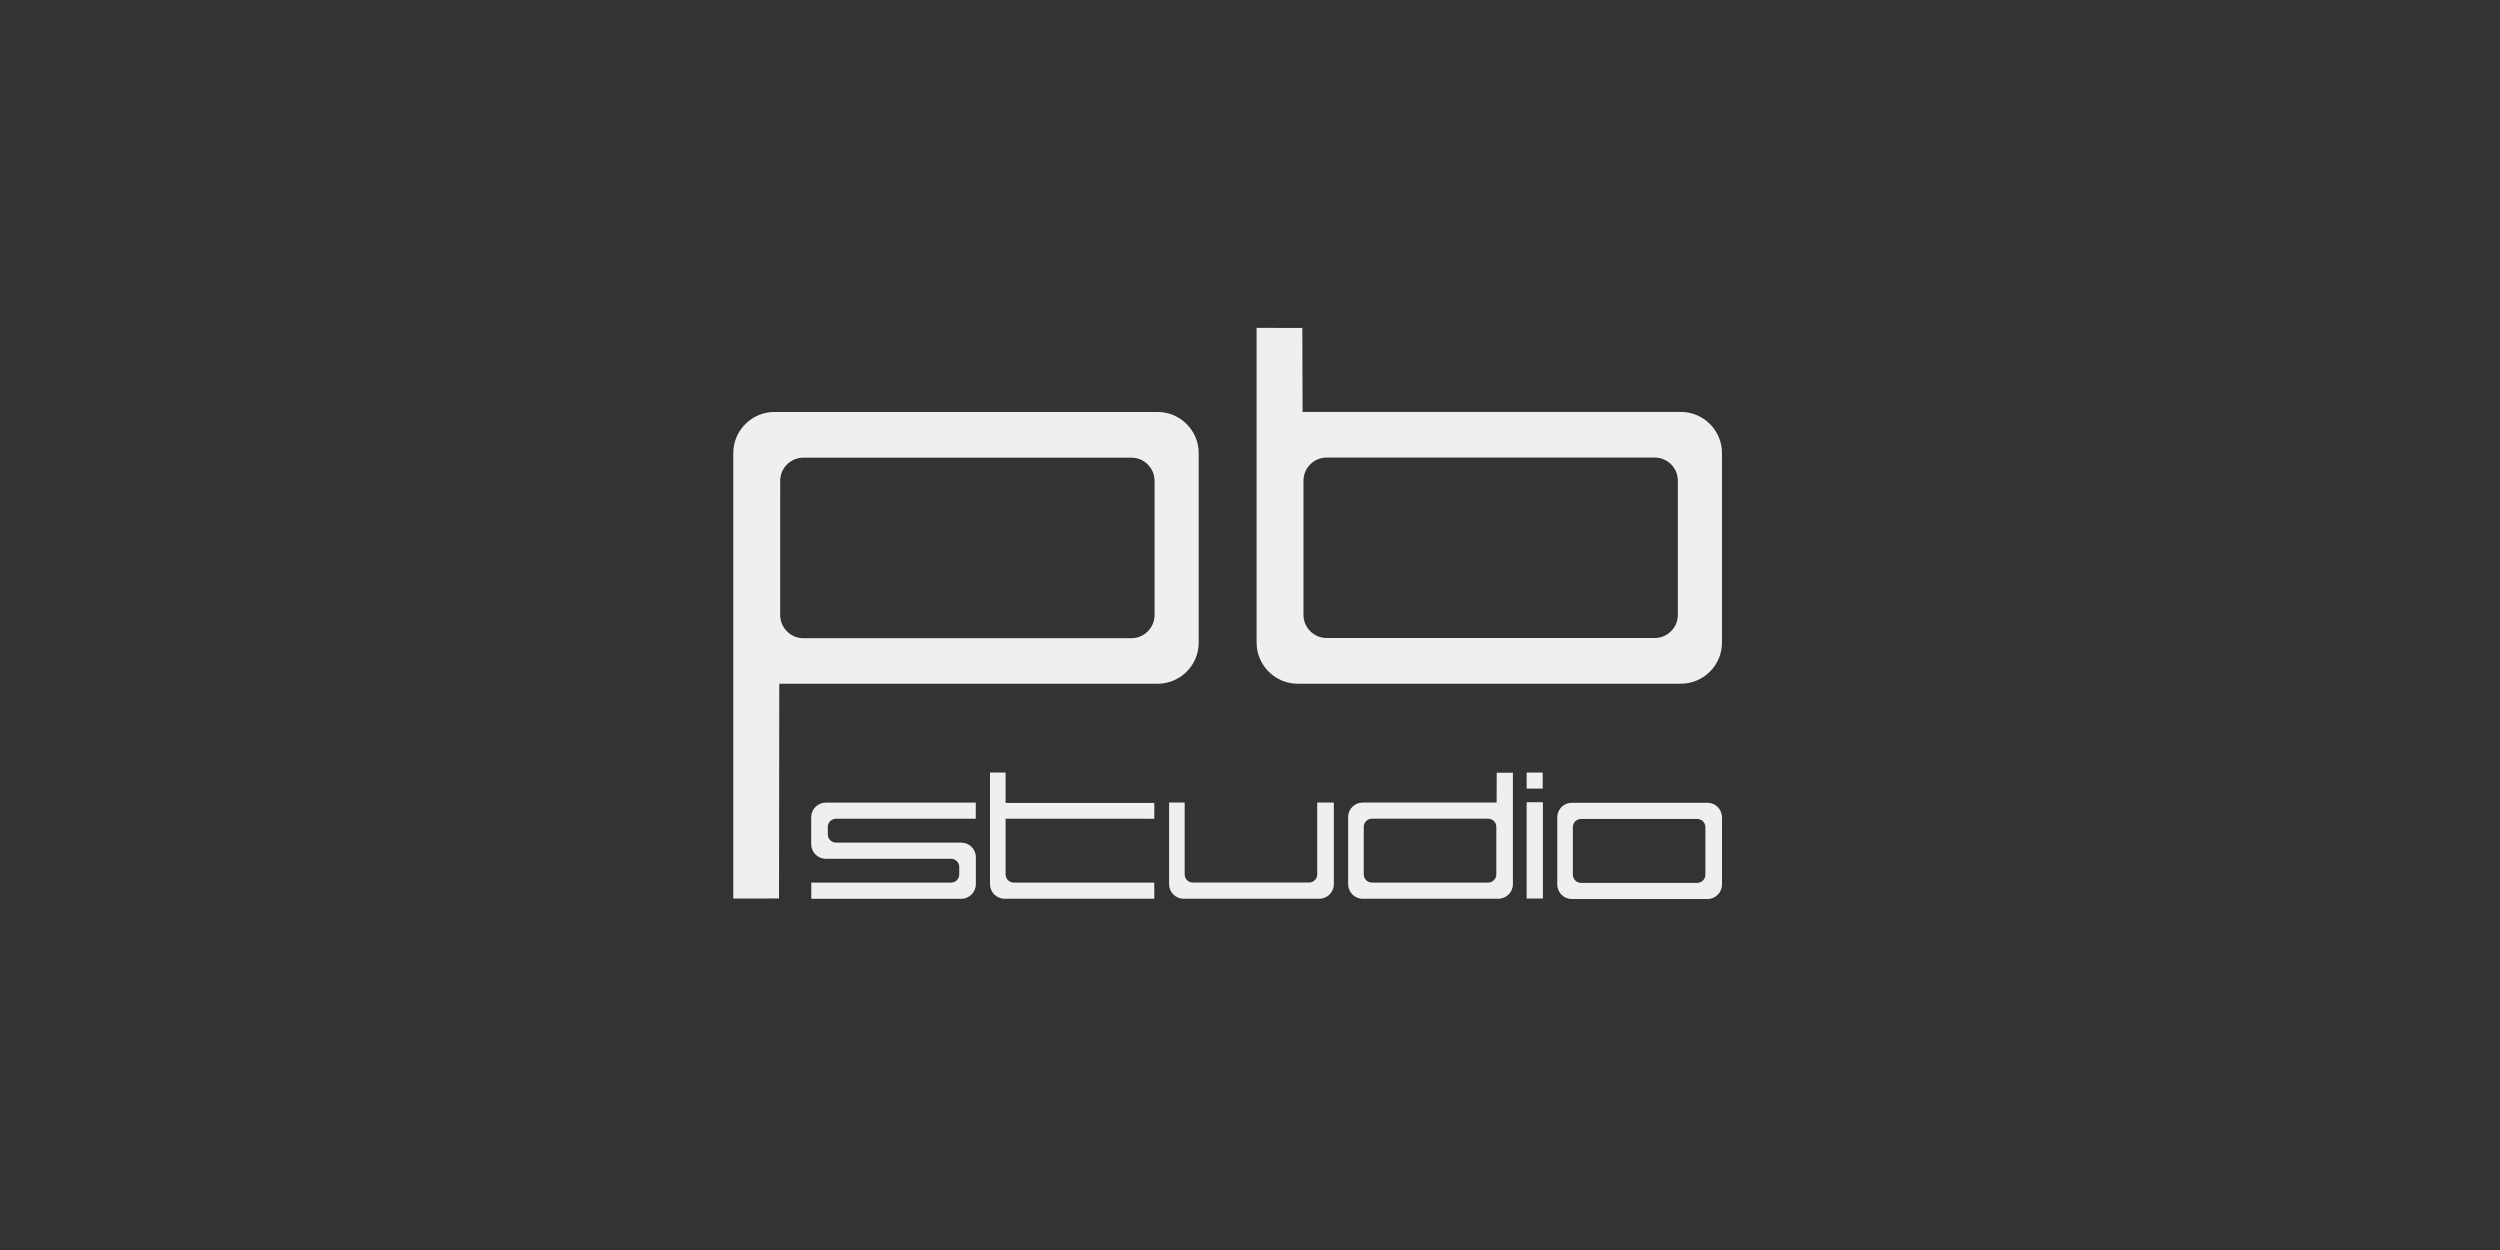
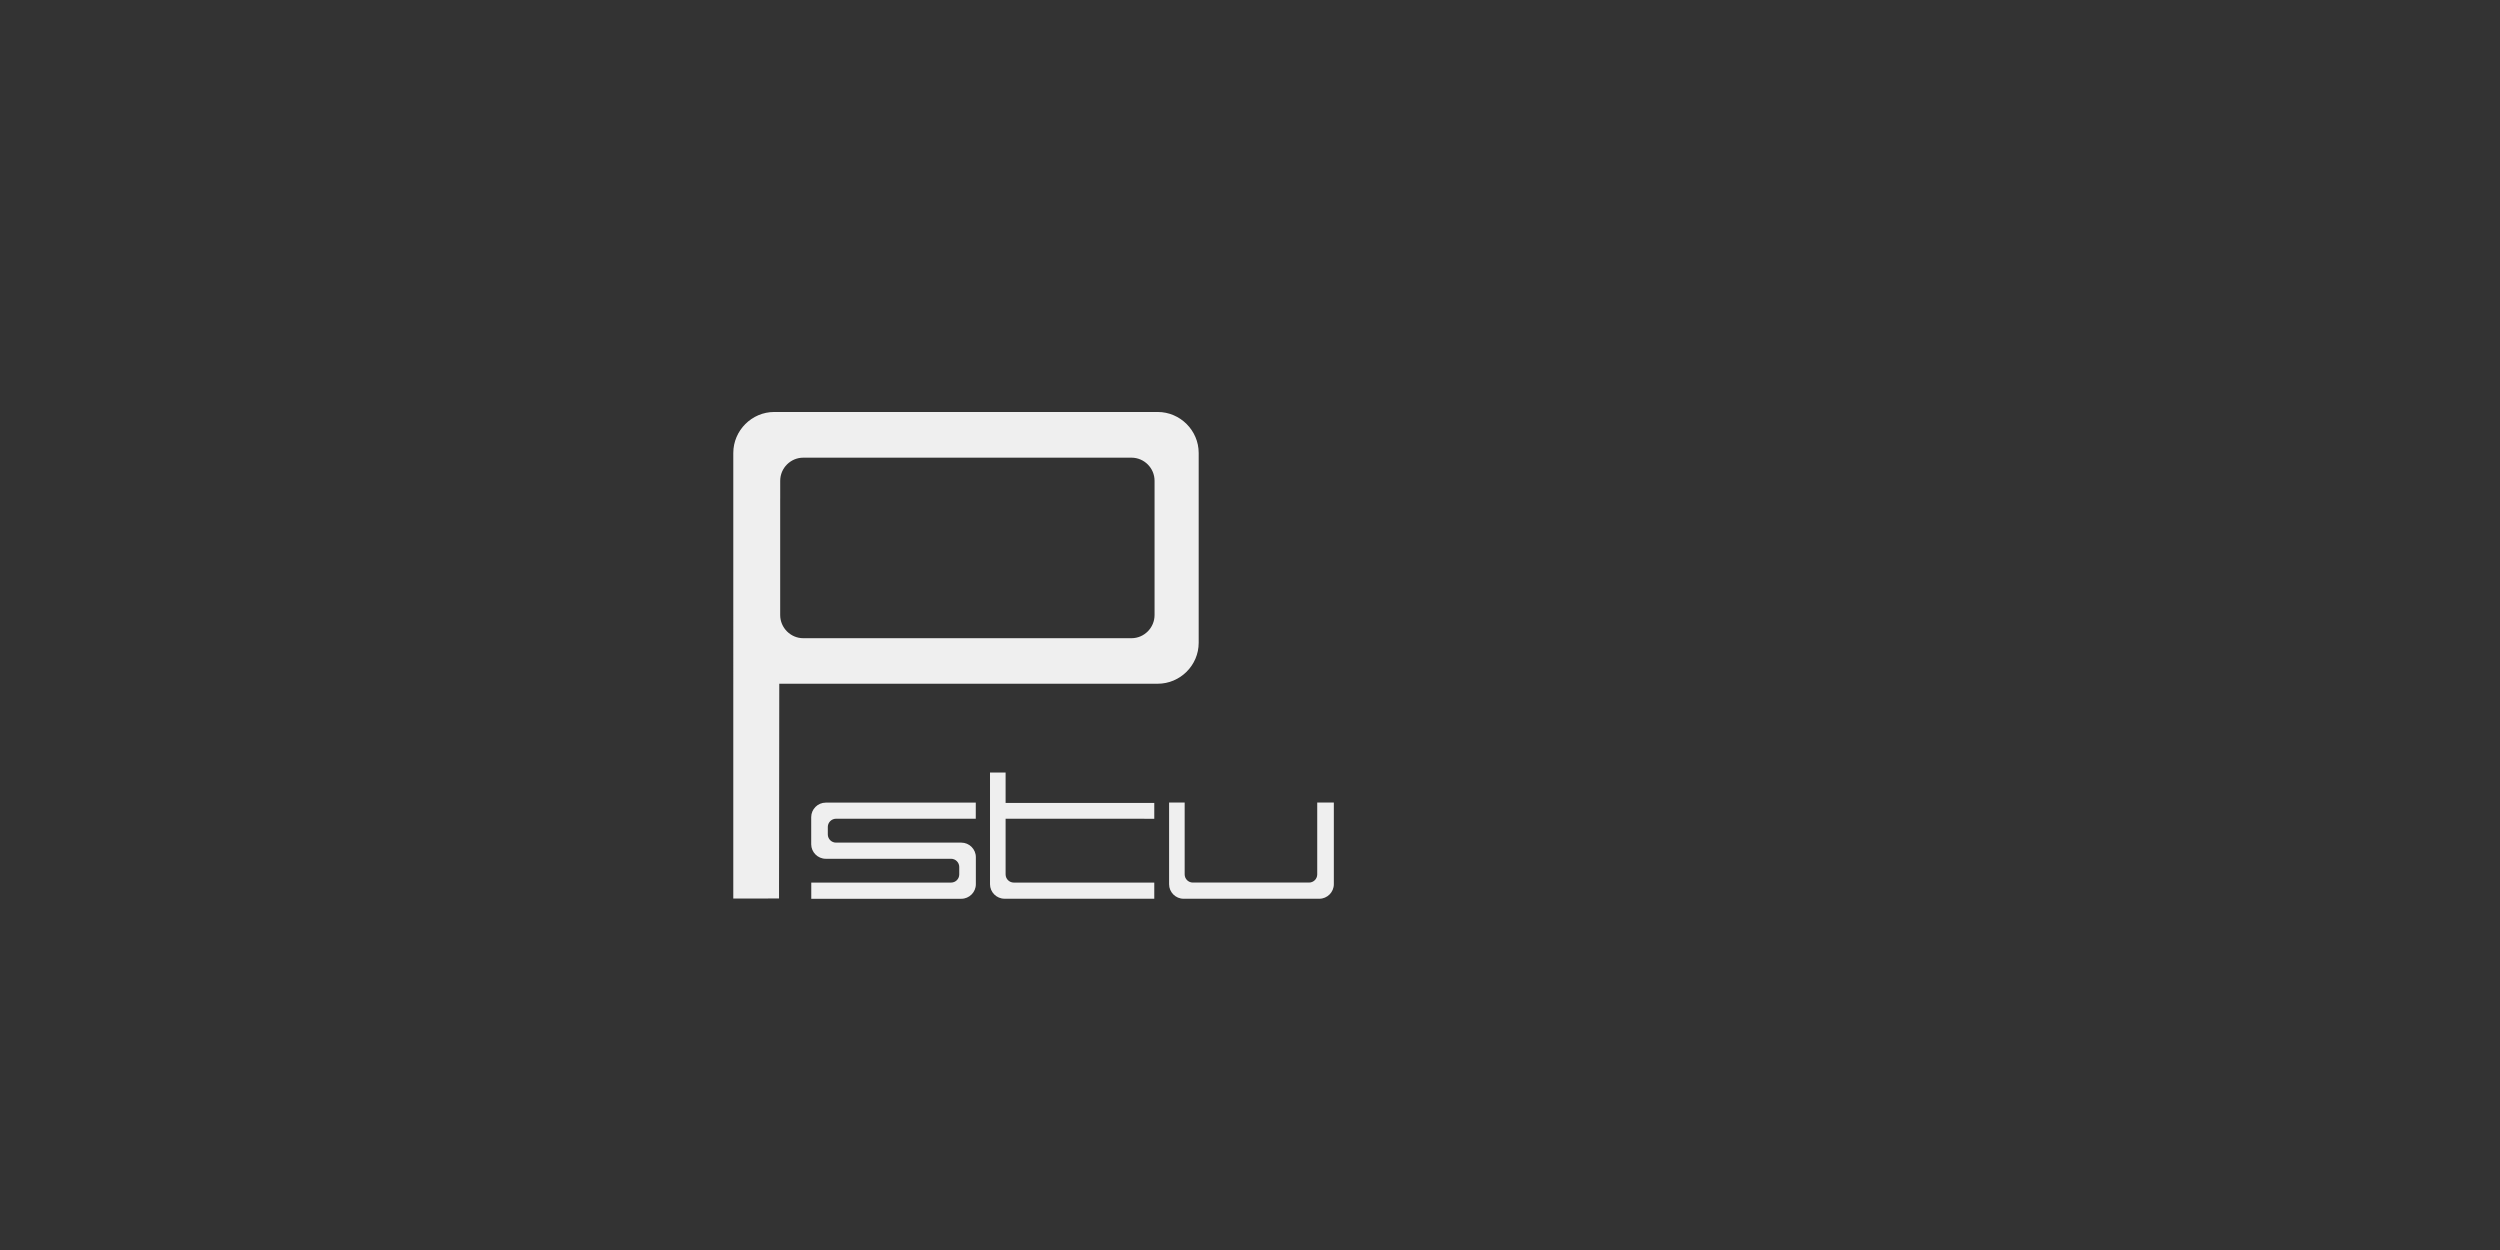
<svg xmlns="http://www.w3.org/2000/svg" version="1.1" id="Warstwa_1" x="0px" y="0px" width="120px" height="60px" viewBox="0 0 120 60" enable-background="new 0 0 120 60" xml:space="preserve">
  <rect x="0" y="0" width="120" height="60" fill="#333333" stroke="none" />
  <g>
    <path fill="#EFEFEF" d="M56.864,38.521v3.451c0,0.215,0.176,0.391,0.392,0.391h5.578c0.216,0,0.393-0.176,0.393-0.391v-3.451h0.797   v3.922c0,0.381-0.314,0.697-0.697,0.697h-6.516c-0.382,0-0.695-0.313-0.695-0.697v-3.922H56.864z" />
    <path fill="#EFEFEF" d="M48.269,37.082v1.459h7.136v0.76l-7.136-0.002v2.674c0,0.215,0.177,0.391,0.393,0.391h6.743v0.775h-7.188   c-0.382,0-0.697-0.313-0.697-0.695v-5.361H48.269L48.269,37.082z" />
-     <path fill="#EFEFEF" d="M71.824,41.67v-1.982c0-0.215-0.178-0.391-0.393-0.391h-5.578c-0.216,0-0.393,0.176-0.393,0.391v2.037   v0.248c0,0.215,0.177,0.391,0.393,0.391h5.578c0.215,0,0.393-0.176,0.393-0.391V41.67z M71.842,37.092h0.777v3.34v1.238v0.773   c0,0.381-0.314,0.697-0.697,0.697h-6.516c-0.381,0-0.695-0.313-0.695-0.697v-0.717v-2.508c0-0.385,0.314-0.695,0.695-0.695h3.215   h3.217L71.842,37.092z" />
-     <path fill="#EFEFEF" d="M82.656,41.662v0.793c0,0.385-0.314,0.697-0.697,0.697h-6.516c-0.383,0-0.695-0.313-0.695-0.697v-0.793   v-1.236V39.23c0-0.383,0.313-0.697,0.695-0.697h6.516c0.383,0,0.697,0.314,0.697,0.697V41.662z M81.859,41.662V40.66v-0.957   c0-0.217-0.176-0.393-0.391-0.393h-5.582c-0.213,0-0.389,0.176-0.389,0.393v1.959v0.322c0,0.215,0.176,0.393,0.389,0.393h5.582   c0.215,0,0.391-0.178,0.391-0.393V41.662z" />
-     <rect x="73.279" y="38.508" fill="#EFEFEF" width="0.781" height="4.621" />
-     <rect x="73.279" y="37.084" fill="#EFEFEF" width="0.77" height="0.768" />
    <path fill="#EFEFEF" d="M43.429,41.221h2.222c0.216,0,0.393,0.178,0.393,0.393v0.197v0.162c0,0.217-0.177,0.391-0.393,0.391h-6.71   l0,0.777h7.203c0.382,0,0.697-0.316,0.697-0.697v-0.633v-0.668c0-0.383-0.314-0.697-0.697-0.697h-2.727h-3.289   c-0.215,0-0.393-0.176-0.393-0.393v-0.195v-0.166c0-0.213,0.177-0.393,0.393-0.393h6.709l0.001-0.773h-7.204   c-0.381,0-0.696,0.314-0.696,0.697v0.635v0.668c0,0.377,0.315,0.695,0.696,0.695H43.429z" />
-     <path fill="#EFEFEF" d="M62.567,28.667v-5.596c0-0.609,0.5-1.109,1.108-1.109H79.43c0.609,0,1.107,0.501,1.107,1.109v5.753v0.692   c0,0.609-0.498,1.108-1.107,1.108H63.674c-0.606,0-1.107-0.497-1.107-1.108L62.567,28.667L62.567,28.667z M62.512,15.741   l-2.195-0.003v9.432v3.499v2.182c0,1.079,0.889,1.967,1.967,1.967h18.402c1.08,0,1.969-0.887,1.969-1.967v-2.026v-7.085   c0-1.081-0.889-1.967-1.969-1.967h-9.076h-9.086L62.512,15.741z" />
    <path fill="#EFEFEF" d="M37.449,23.927v5.596c0,0.609,0.5,1.111,1.108,1.111h15.754c0.609,0,1.108-0.502,1.108-1.111v-5.753v-0.694   c0-0.608-0.499-1.108-1.108-1.108H38.558c-0.61,0-1.108,0.5-1.108,1.108V23.927z M37.393,43.127l-2.195,0.004V27.424v-3.499v-2.183   c0-1.079,0.888-1.967,1.966-1.967H55.57c1.078,0,1.967,0.886,1.967,1.967v2.026v7.086c0,1.083-0.889,1.965-1.967,1.965h-9.08   h-9.085L37.393,43.127z" />
  </g>
</svg>